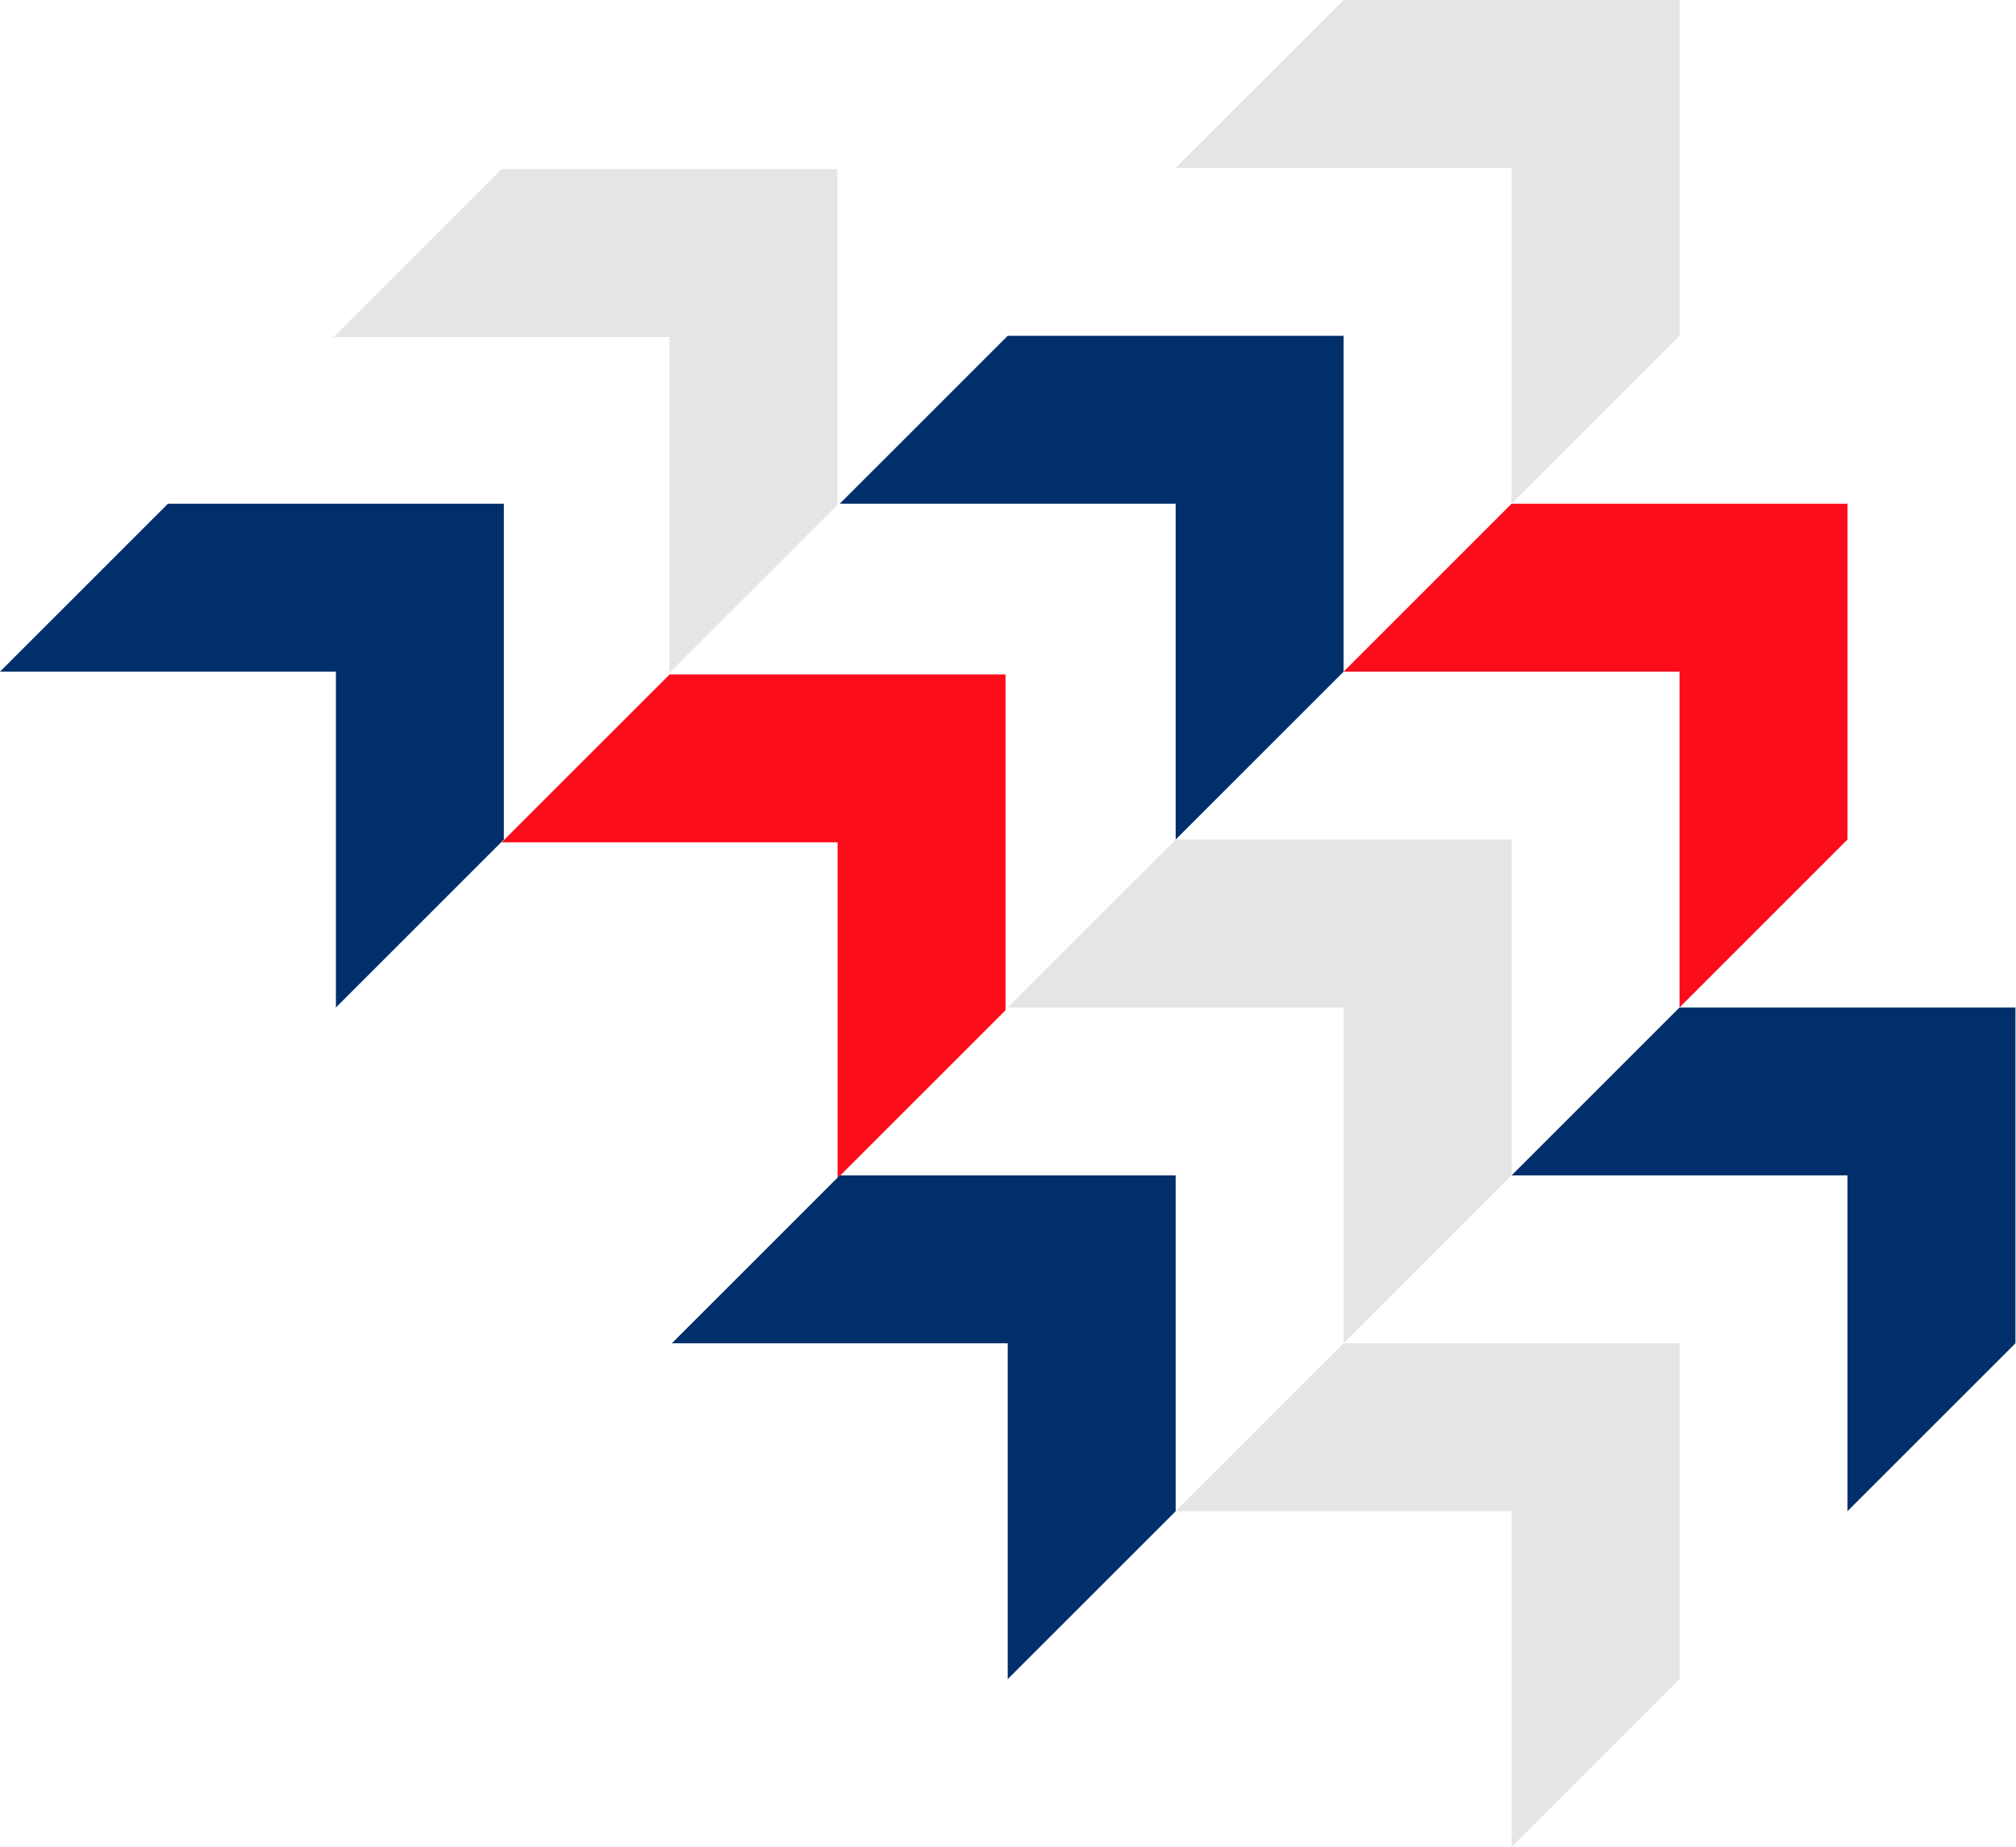
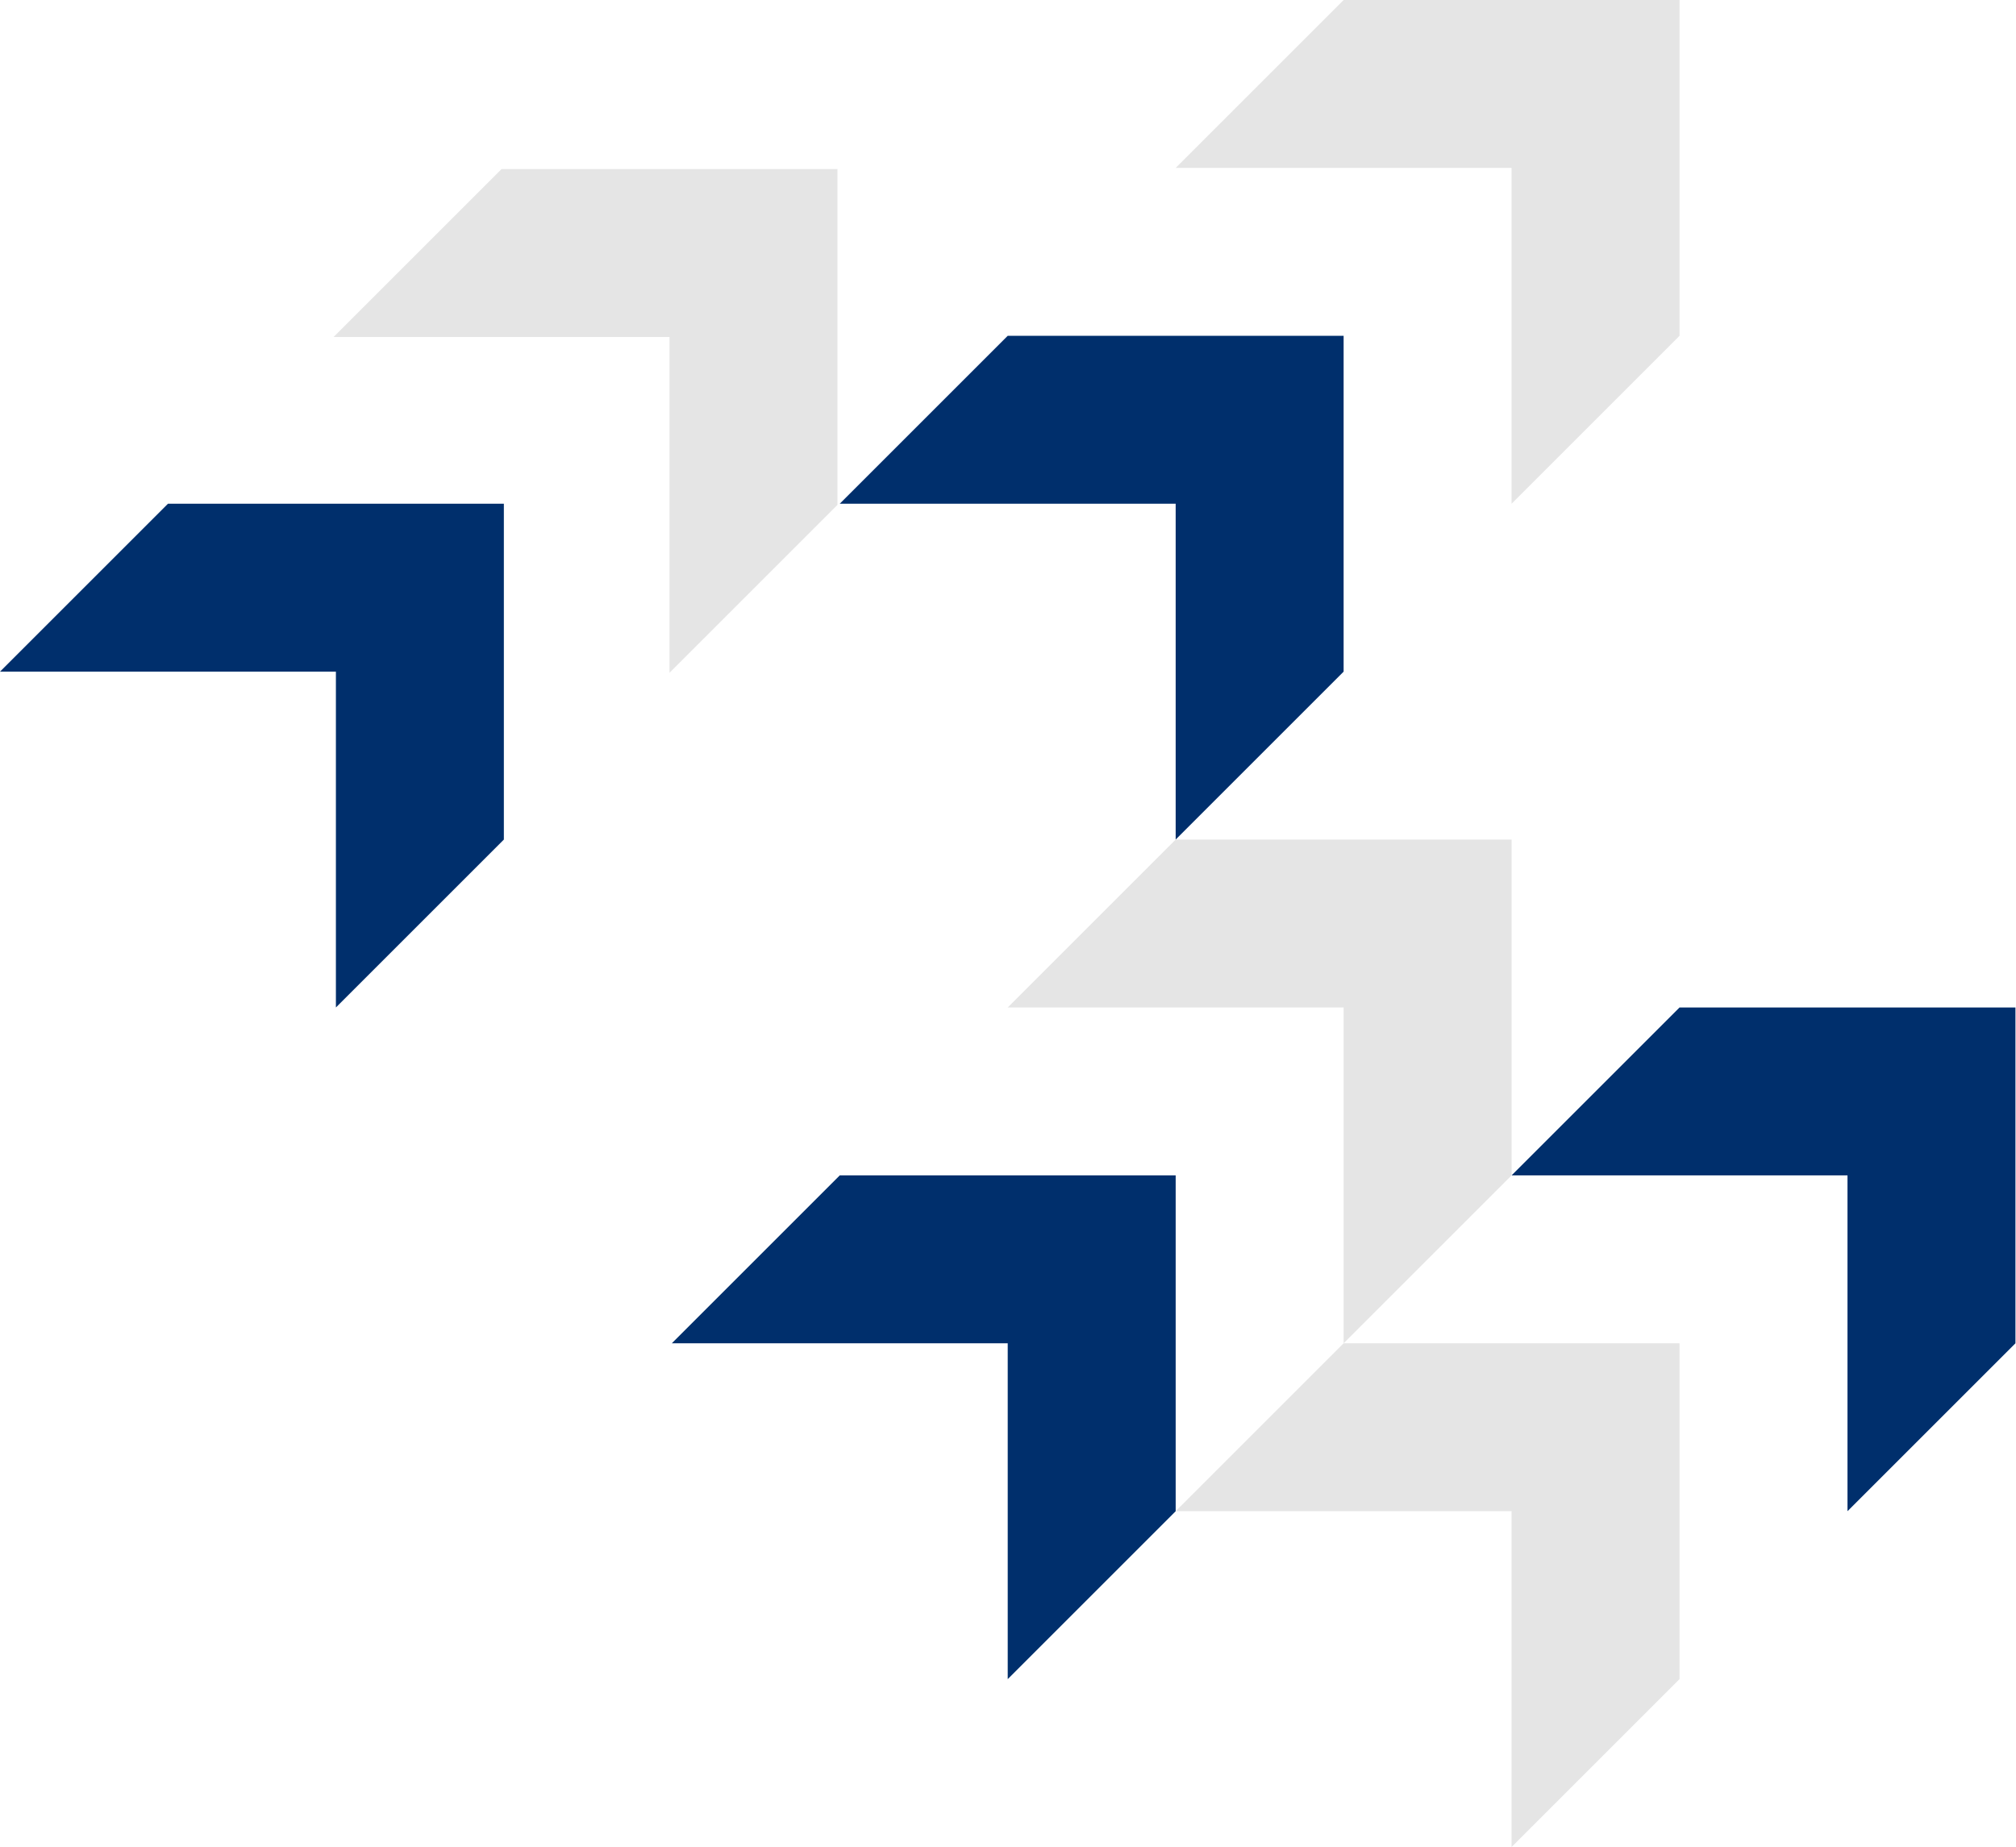
<svg xmlns="http://www.w3.org/2000/svg" width="3481" height="3190" viewBox="0 0 3481 3190" fill="none">
  <path d="M3480.04 1740.01H2900.05L2610.05 2030.01H3190.03V2610.02L3480.04 2320.02V1740.01Z" fill="#002F6C" />
-   <path d="M1736.24 1164.81H1156.24L866.235 1454.82H1446.24V2034.82L1736.24 1744.82V1164.81Z" fill="#FC0D1B" />
  <path d="M870.008 870.008H290.003L0 1160.01H580.005V1740.02L870.008 1450.01V870.008Z" fill="#002F6C" />
  <path d="M2030.02 2030.03H1450.02L1160.02 2320.03H1740.02V2900.04L2030.02 2610.04V2030.03Z" fill="#002F6C" />
  <path d="M2610.03 1450.01H2030.02L1740.02 1740.01H2320.02V2320.02L2610.03 2030.01V1450.01Z" fill="#E5E5E5" />
  <path d="M2900.03 2319.99H2320.02L2030.02 2609.99H2610.02V3190L2900.03 2900V2319.99Z" fill="#E5E5E5" />
  <path d="M2320.01 579.989H1740L1450 869.991H2030.01V1450L2320.01 1159.99V579.989Z" fill="#002F6C" />
  <path d="M2900.03 0H2320.02L2030.02 290.003H2610.02V870.008L2900.03 580.005V0Z" fill="#E5E5E5" />
  <path d="M1446.02 291.988H866.018L576.016 581.991H1156.02V1162L1446.02 871.993V291.988Z" fill="#E5E5E5" />
-   <path d="M3190 870.008L2610.02 870.008L2320.02 1160.01H2900.02V1740.02L3190 1450.01V870.008Z" fill="#FC0D1B" />
</svg>